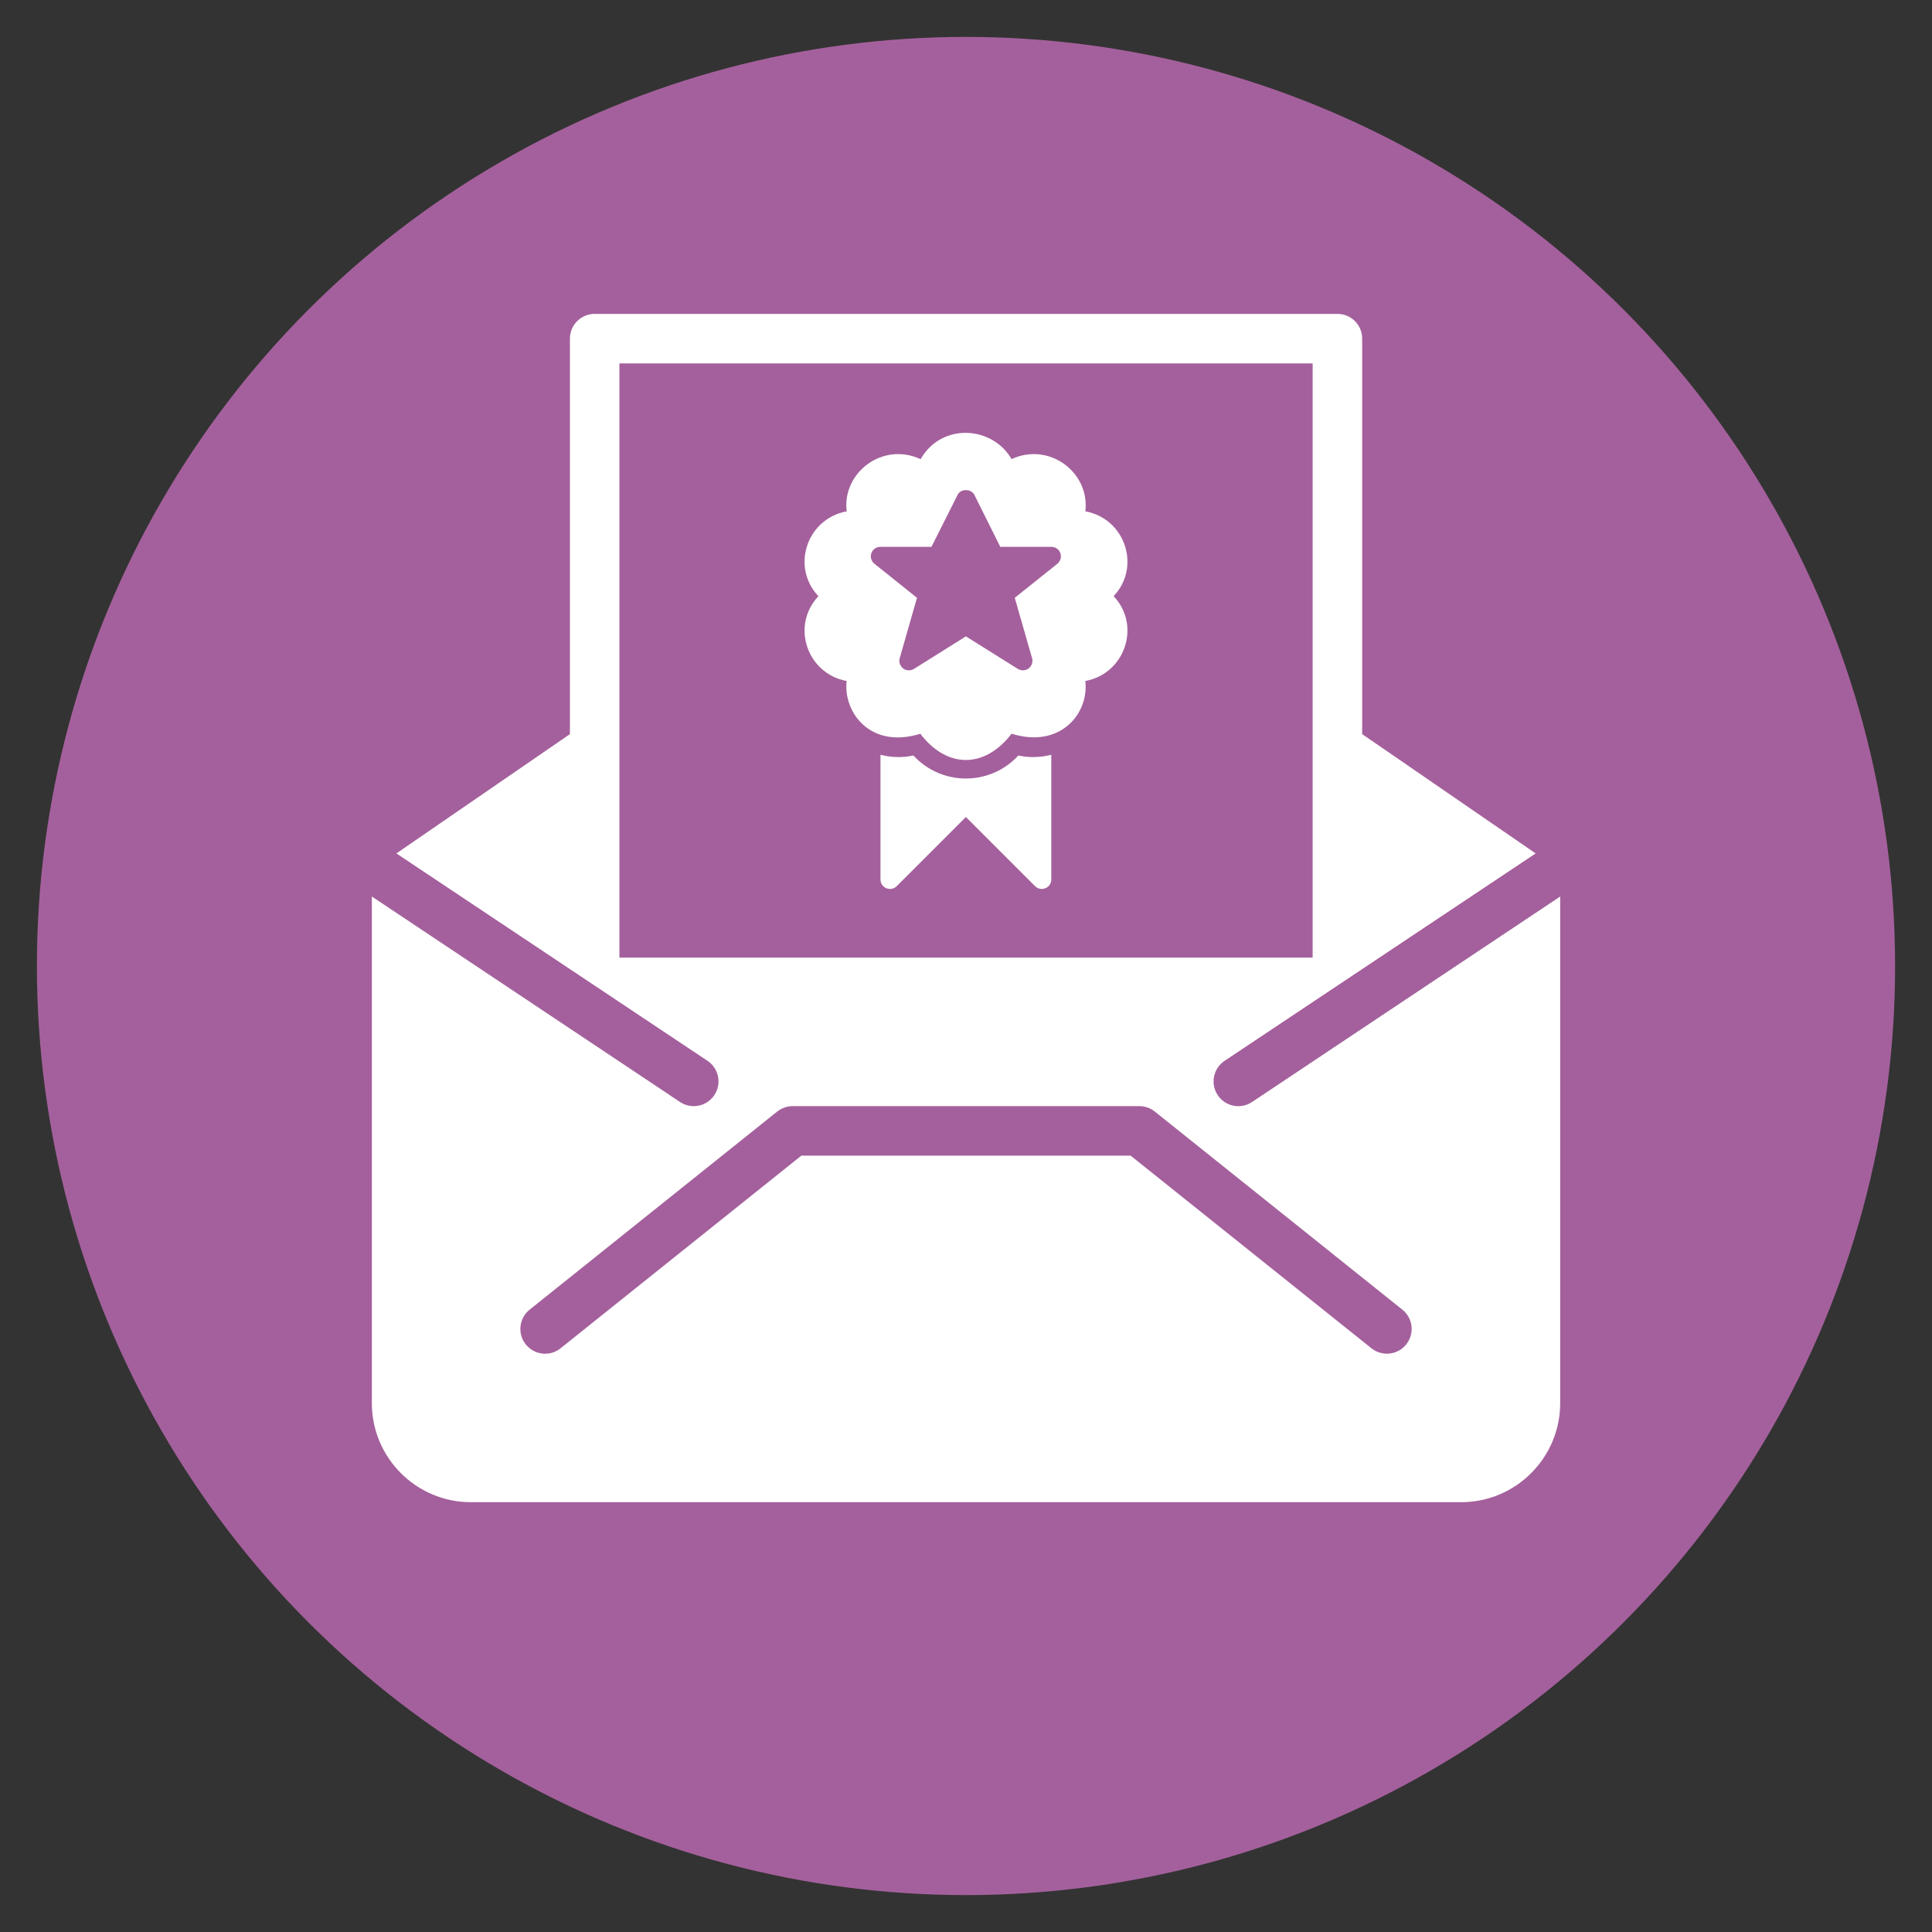
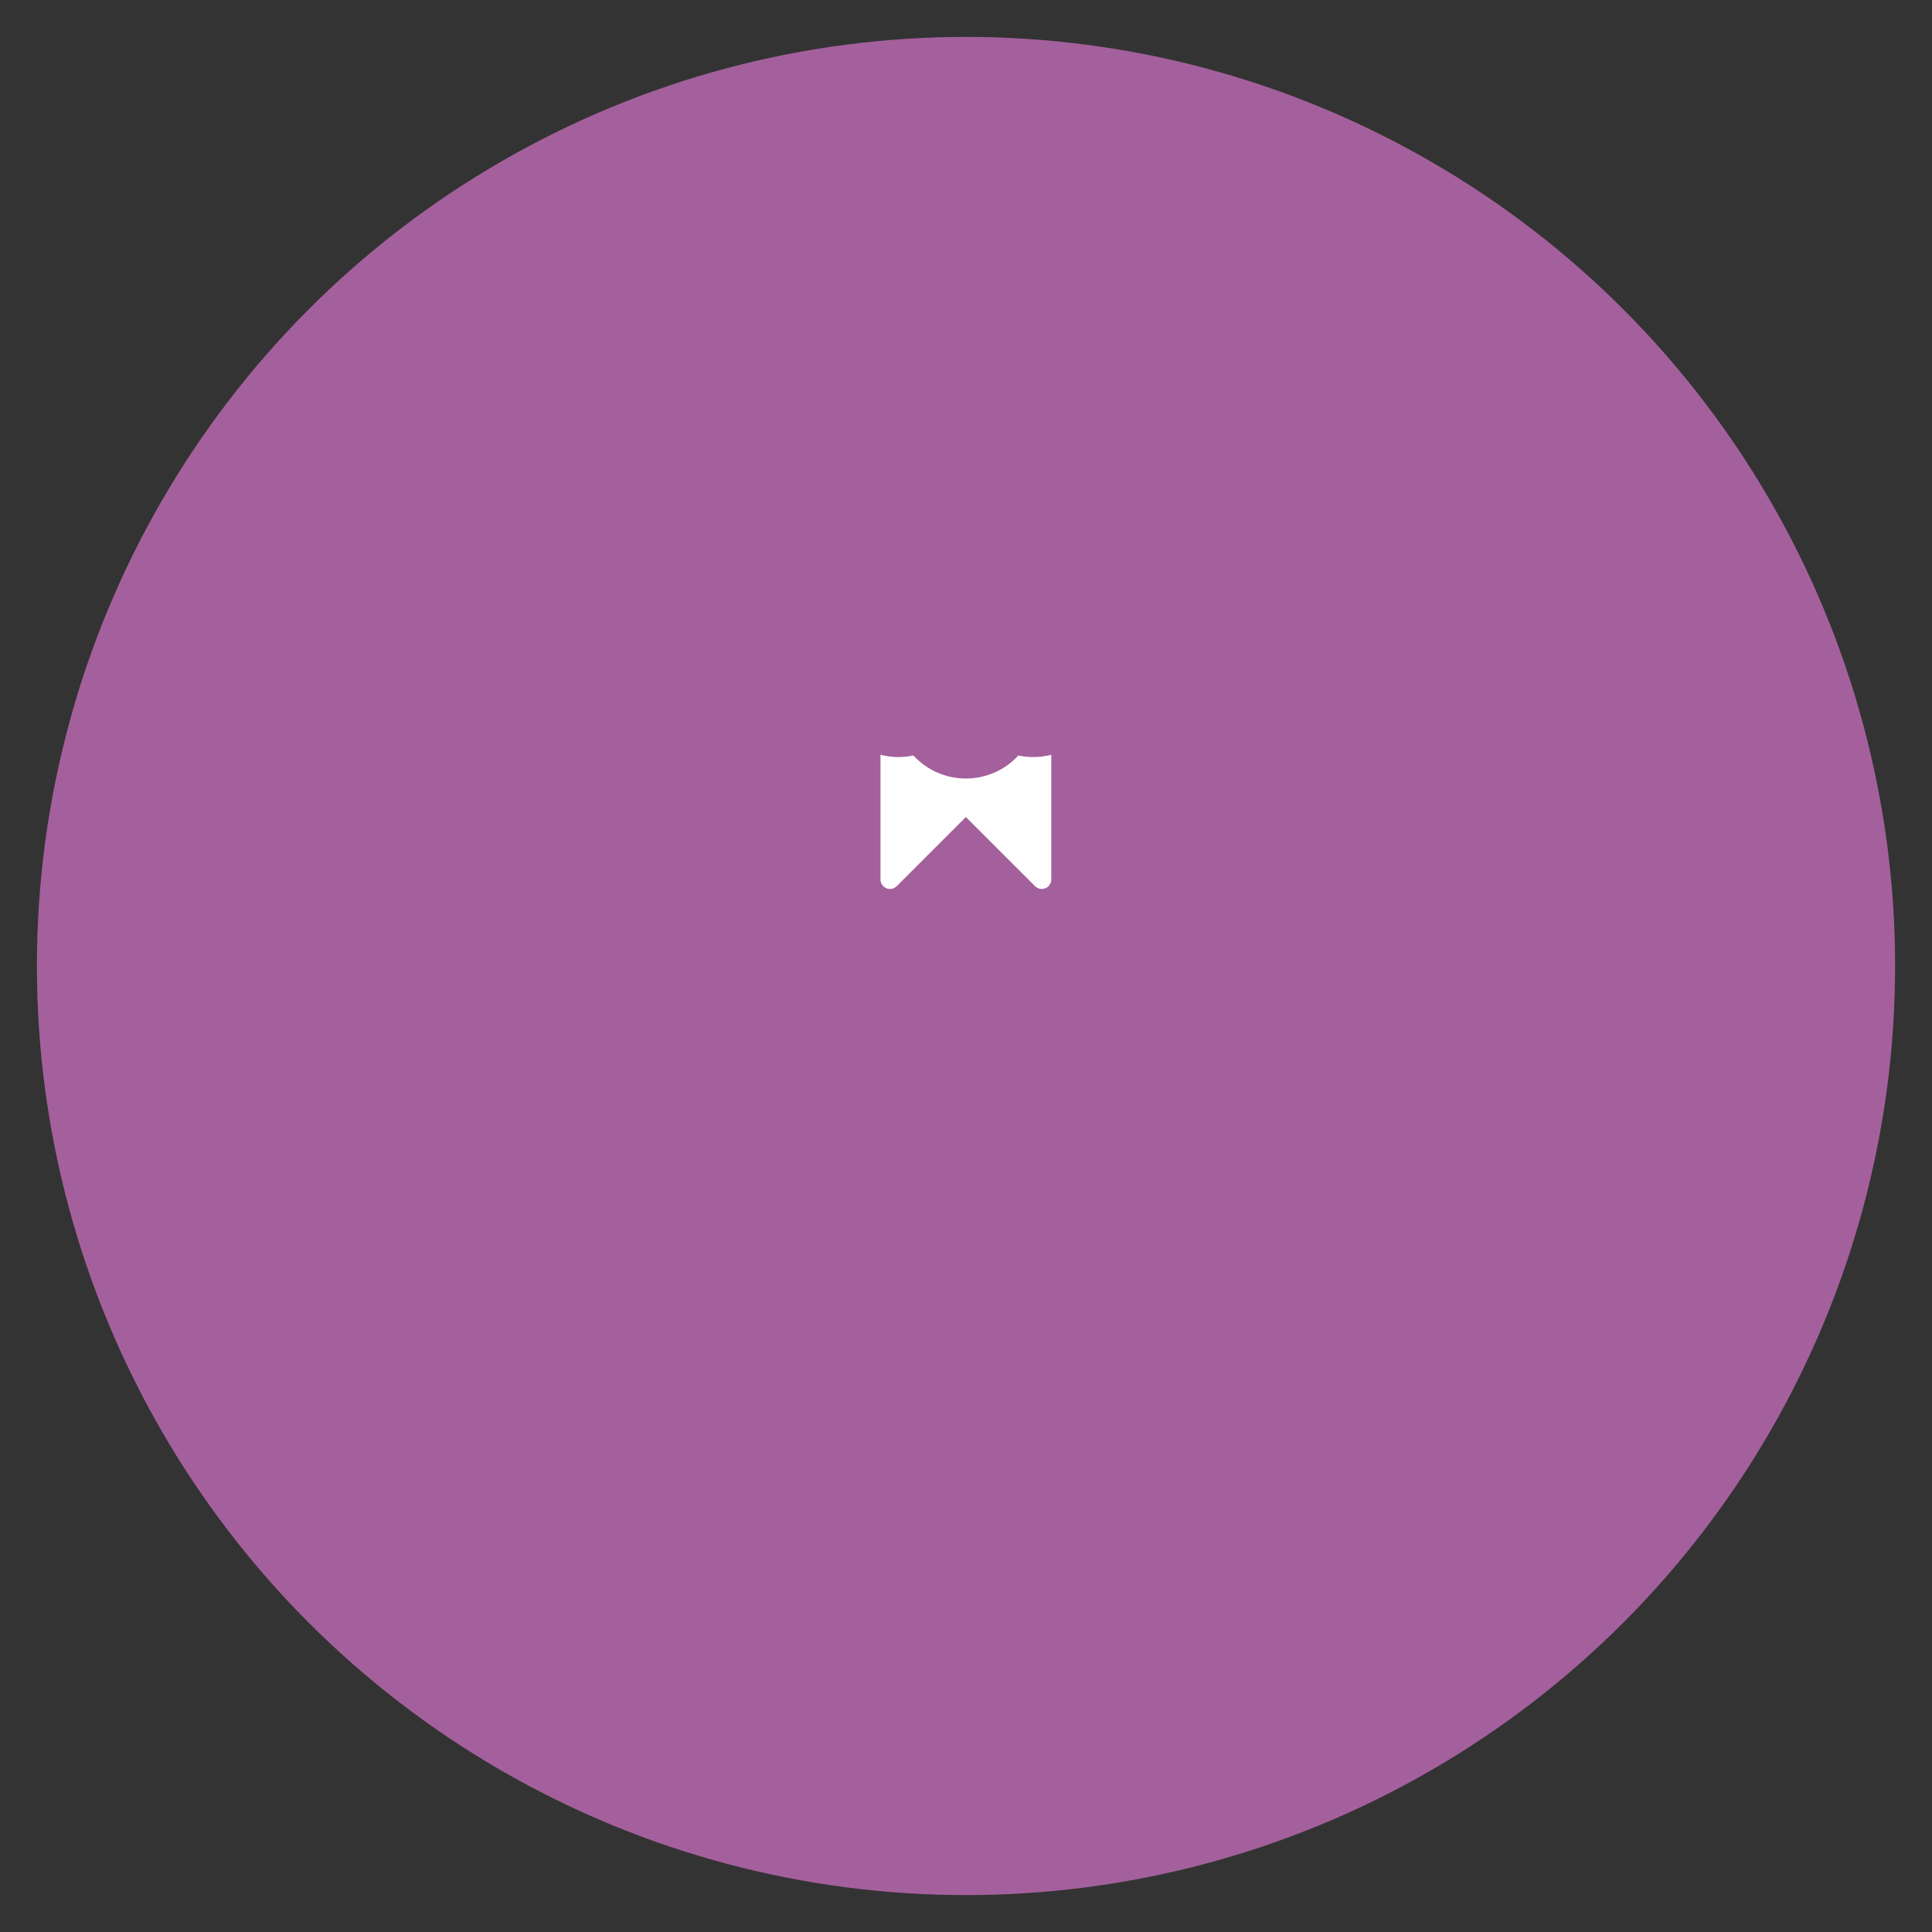
<svg xmlns="http://www.w3.org/2000/svg" version="1.1" id="Layer_1" x="0px" y="0px" width="100px" height="100px" viewBox="0 0 100 100" enable-background="new 0 0 100 100" xml:space="preserve">
  <rect x="0" y="0" width="100" height="100" fill="#333333" stroke="none" />
  <circle fill="#A4609C" cx="50" cy="50" r="48.09" />
  <g>
-     <path fill="#BC5DA9" d="M168.384,58.885h12.132v6.064c0,1.117,0.903,2.021,2.021,2.021h12.131c1.115,0,2.021-0.904,2.021-2.021   v-6.064h2.021c1.117,0,2.021-0.902,2.021-2.021v-6.065V40.687c0-0.27-0.056-0.537-0.154-0.776   c-0.104-0.248-0.254-0.472-0.438-0.654l-8.676-8.675h7.25c1.117,0,2.021-0.904,2.021-2.021v-8.088c0-1.118-0.901-2.022-2.021-2.022   H186.58c-0.426,0-0.789,0.158-1.111,0.38L180.407,3.66c-0.271-0.826-1.048-1.383-1.915-1.383H125.93   c-0.873,0-1.644,0.557-1.92,1.383l-5.055,15.171c-0.322-0.222-0.693-0.38-1.113-0.38h-12.131c-1.117,0-2.021,0.904-2.021,2.022   v8.087c0,1.117,0.904,2.021,2.021,2.021h7.25l-8.68,8.675c-0.188,0.188-0.336,0.406-0.438,0.654   c-0.104,0.24-0.153,0.51-0.153,0.777v10.107v6.063c0,1.119,0.903,2.021,2.021,2.021h2.021v6.063c0,1.117,0.902,2.021,2.021,2.021   h12.131c1.117,0,2.021-0.903,2.021-2.021V58.88h12.132 M107.734,26.537v-4.043h8.088v4.043H107.734z M119.865,62.93h-8.088v-4.045   h8.088V62.93z M119.865,46.753h-12.131V42.71h12.131V46.753z M164.343,58.885h-24.261 M120.646,26.537l6.74-20.217h49.646   l6.731,20.217 M192.646,62.93h-8.086v-4.045h8.086V62.93z M196.689,42.71v4.042h-12.129V42.71H196.689z M196.689,26.537h-8.088   v-4.043h8.088V26.537z" />
-   </g>
+     </g>
  <g>
-     <path fill="#FFFFFF" d="M64.805,57.04c-0.588,0.393-1.384,0.232-1.776-0.354c-0.394-0.59-0.23-1.384,0.355-1.777l16.101-10.736   l-8.979-6.175v-20.47c0-0.709-0.571-1.281-1.283-1.281H30.78c-0.709,0-1.281,0.572-1.281,1.281v20.47l-8.982,6.175l16.102,10.734   c0.59,0.394,0.749,1.188,0.355,1.777c-0.393,0.588-1.188,0.748-1.777,0.354l-15.95-10.635v26.226c0,2.823,2.298,5.124,5.125,5.124   h51.258c2.824,0,5.125-2.301,5.125-5.124V46.404L64.805,57.04z M32.061,49.564V18.81h35.881v30.755H32.061z M72.786,69.586   c-0.444,0.554-1.247,0.642-1.801,0.2l-12.465-9.971H41.48l-12.463,9.971c-0.553,0.445-1.359,0.354-1.802-0.199   s-0.352-1.358,0.2-1.801L40.23,57.532c0.229-0.179,0.509-0.279,0.801-0.279h17.939c0.292,0,0.572,0.101,0.801,0.279l12.815,10.255   C73.14,68.228,73.229,69.033,72.786,69.586z" />
    <g>
      <path fill="#FFFFFF" d="M52.71,39.104c-1.462,1.589-3.967,1.589-5.432,0c-0.569,0.123-1.152,0.104-1.704-0.037v6.452    c0,0.438,0.528,0.657,0.84,0.348l3.58-3.579l3.58,3.579c0.311,0.31,0.841,0.09,0.841-0.348v-6.452    C53.862,39.208,53.279,39.228,52.71,39.104z" />
-       <path fill="#FFFFFF" d="M56.178,26.466c0.238-2.021-1.876-3.603-3.821-2.703c-0.976-1.707-3.614-1.912-4.706,0.003    c-1.984-0.919-4.074,0.72-3.826,2.7c-2.056,0.381-2.903,2.864-1.465,4.392c-1.452,1.555-0.562,4.022,1.465,4.391    c-0.196,1.558,1.174,3.547,3.811,2.731c1.389,1.82,3.344,1.8,4.723-0.004c2.509,0.787,4.017-1.038,3.816-2.728    c2.057-0.374,2.902-2.877,1.465-4.391C59.064,29.355,58.258,26.854,56.178,26.466z M54.729,29.18l-2.205,1.762l0.896,3.128    c0.059,0.195-0.021,0.403-0.178,0.531c-0.168,0.118-0.384,0.128-0.561,0.021l-2.686-1.684l-2.688,1.684    c-0.178,0.107-0.394,0.098-0.561-0.021c-0.157-0.128-0.236-0.336-0.178-0.531l0.895-3.128l-2.203-1.762    c-0.168-0.138-0.227-0.354-0.157-0.551c0.068-0.197,0.256-0.324,0.463-0.324h2.646l1.35-2.686c0.156-0.335,0.707-0.335,0.875,0    l1.338,2.686h2.646c0.207,0,0.395,0.128,0.462,0.324C54.953,28.825,54.895,29.043,54.729,29.18z" />
    </g>
  </g>
</svg>